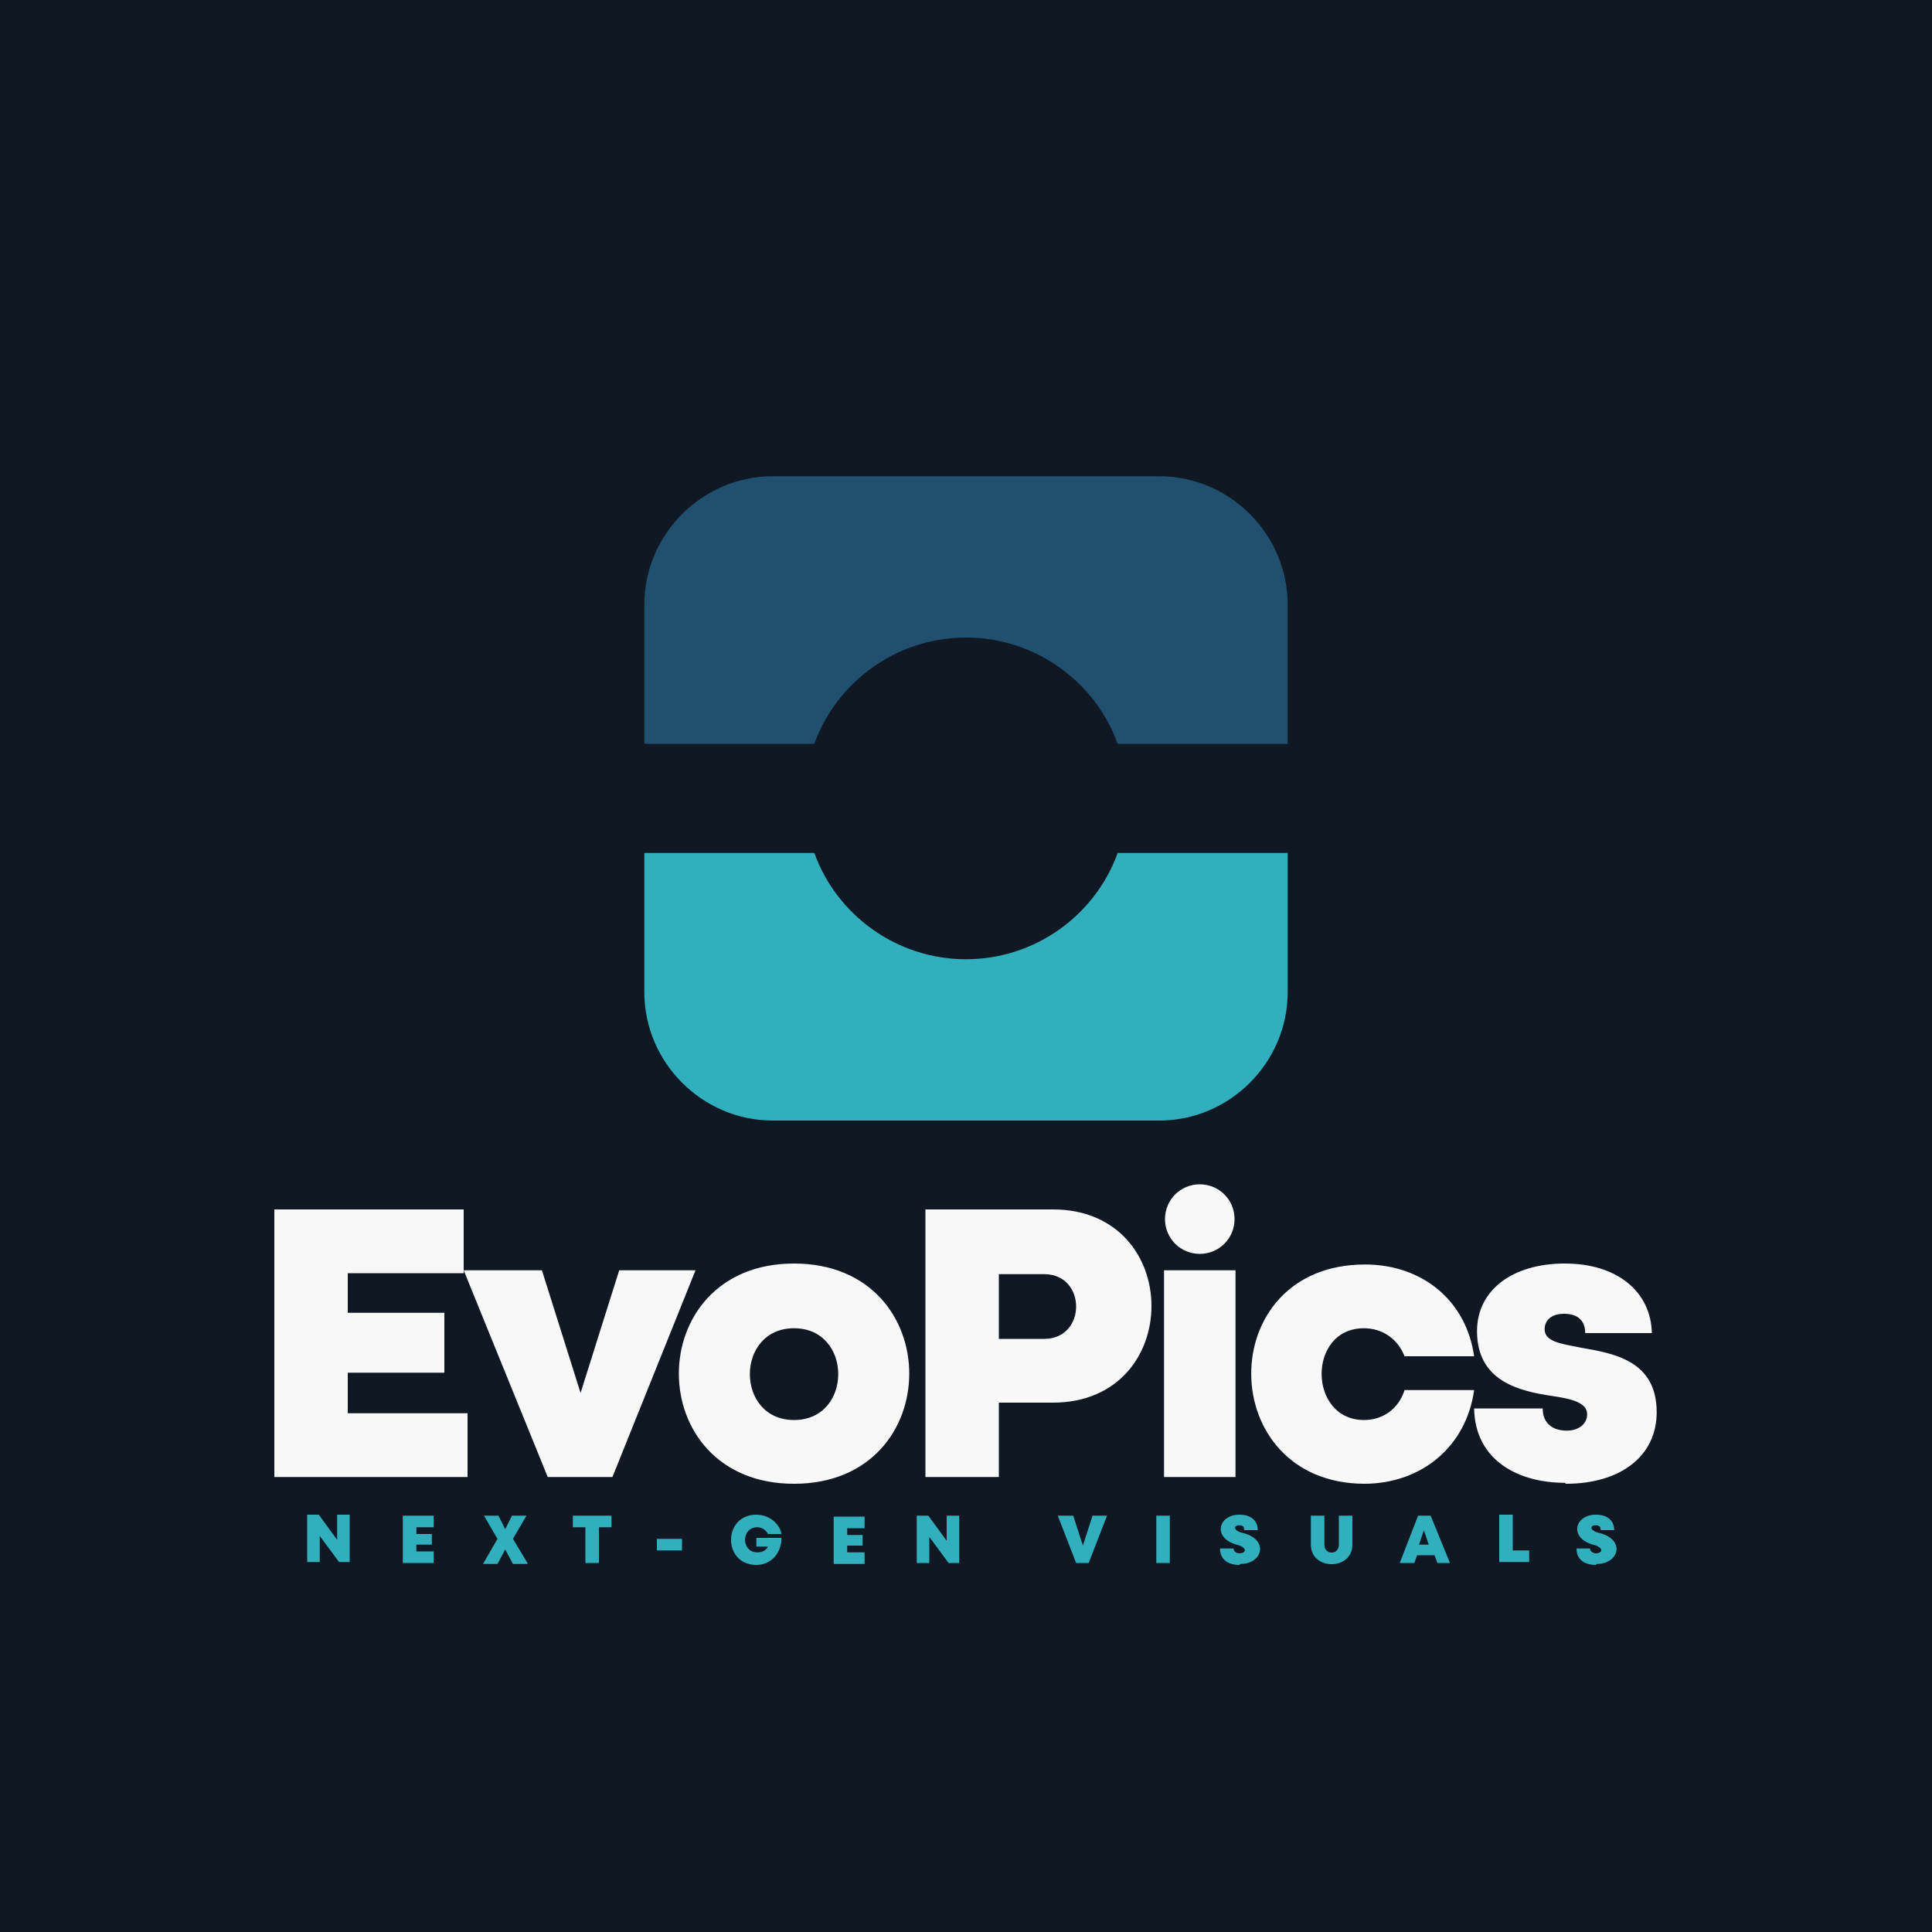
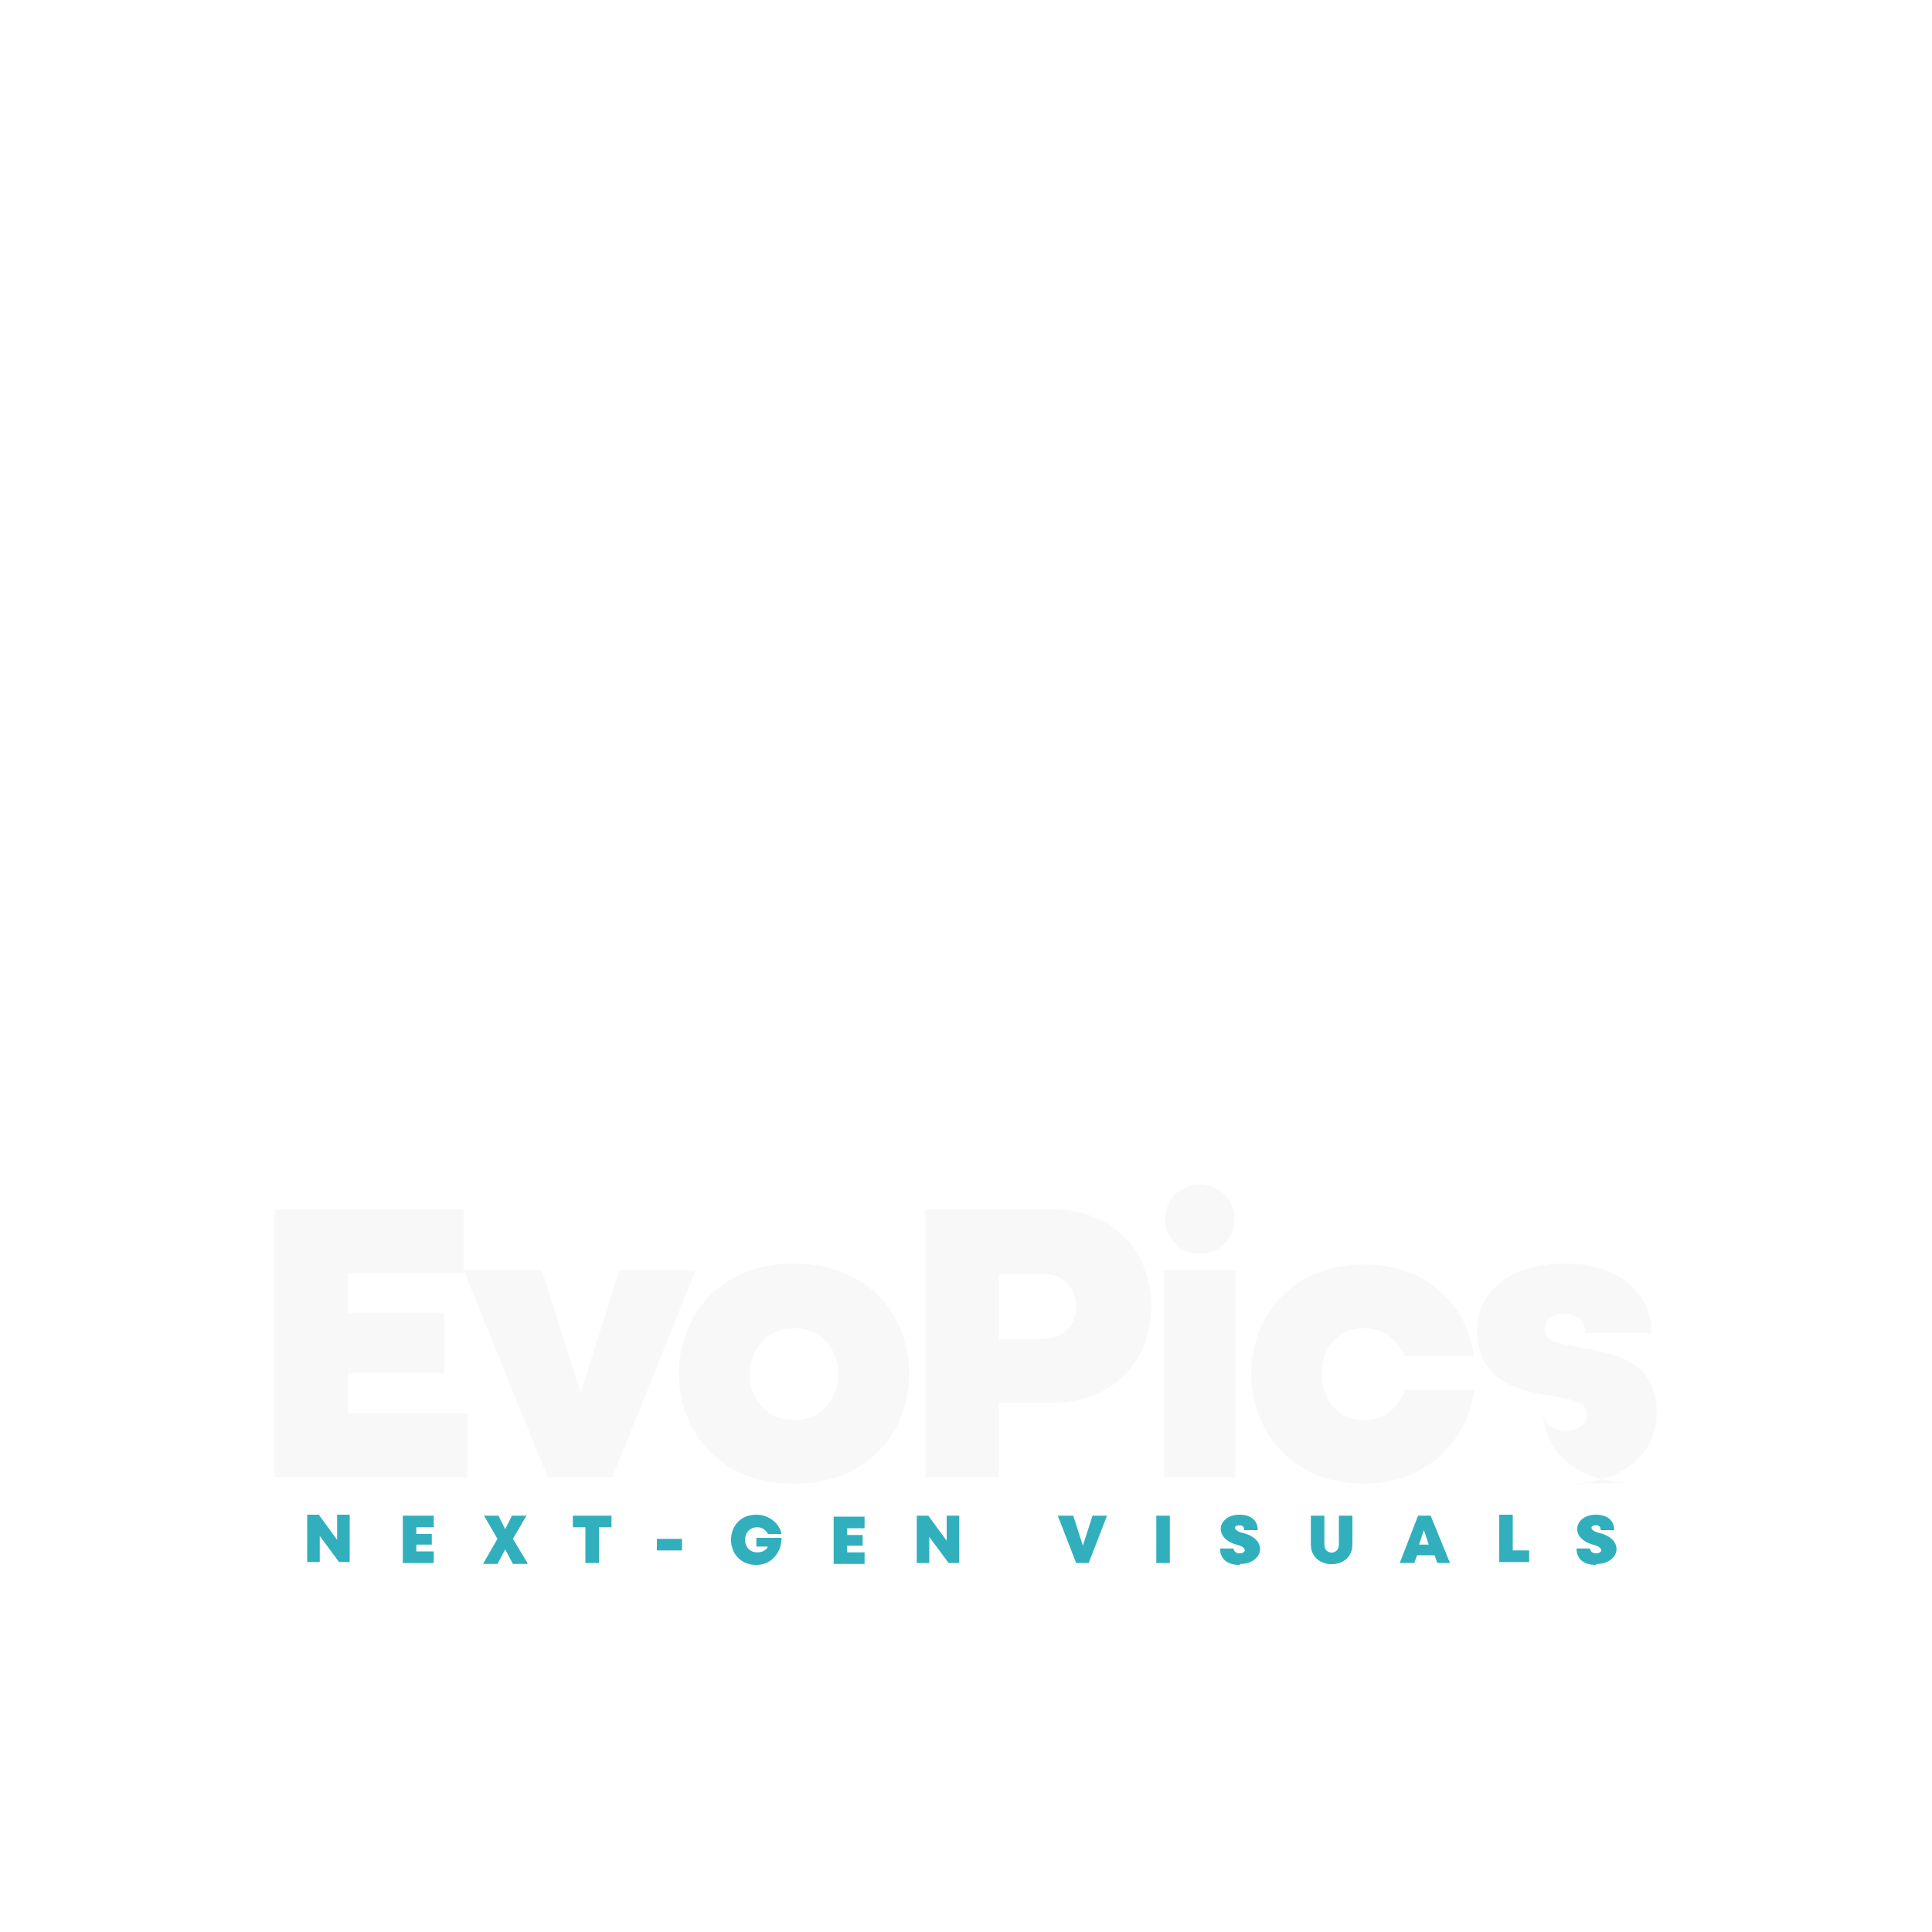
<svg xmlns="http://www.w3.org/2000/svg" xml:space="preserve" width="2000px" height="2000px" version="1.1" style="shape-rendering:geometricPrecision; text-rendering:geometricPrecision; image-rendering:optimizeQuality; fill-rule:evenodd; clip-rule:evenodd" viewBox="0 0 2000 2000">
  <defs>
    <style type="text/css">
   
    .fil0 {fill:#101824}
    .fil3 {fill:#20506E}
    .fil2 {fill:#31AFBD}
    .fil4 {fill:#31AFBD;fill-rule:nonzero}
    .fil1 {fill:#F8F8F8;fill-rule:nonzero}
   
  </style>
  </defs>
  <g id="Layer_x0020_1">
-     <polygon class="fil0" points="0,-5 2000,-5 2000,2005 0,2005 " />
-     <path class="fil1" d="M360 1463l0 -42 100 0 0 -62 -100 0 0 -41 120 0 0 -66 -196 0 0 277 200 0 0 -66 -124 0zm281 -148l-40 127 -40 -127 -81 0 87 214 67 0 86 -214 -79 0zm181 221c159,0 159,-228 0,-228 -159,0 -159,228 0,228zm0 -66c-61,0 -61,-95 0,-95 61,0 61,95 0,95zm268 -218l-132 0 0 277 76 0 0 -77 56 0c136,0 136,-200 0,-200zm-9 134l-47 0 0 -67 47 0c44,0 44,67 0,67zm124 143l74 0 0 -214 -74 0 0 214zm207 7c60,0 106,-39 114,-97l-72 0c-6,19 -22,31 -42,31 -58,0 -59,-95 0,-95 19,0 35,11 42,29l72 0c-8,-57 -53,-95 -113,-95 -158,0 -156,227 0,227zm209 0c57,0 94,-29 94,-74 0,-54 -45,-61 -79,-67 -20,-4 -37,-6 -37,-19 0,-10 8,-16 20,-16 13,0 22,6 22,20l69 0c-1,-43 -36,-72 -90,-72 -55,0 -91,28 -91,70 0,52 44,62 77,67 21,3 37,7 37,19 0,11 -10,17 -21,17 -14,0 -25,-7 -25,-23l-71 0c1,54 46,77 94,77zm-379 -310c20,0 36,16 36,36 0,20 -16,36 -36,36 -20,0 -36,-16 -36,-36 0,-20 16,-36 36,-36z" />
-     <path class="fil2" d="M1333 883l0 144c0,73 -60,133 -133,133l-400 0c-73,0 -133,-60 -133,-133l0 -144 176 0c23,64 85,110 157,110 72,0 134,-46 157,-110l176 0z" />
-     <path class="fil3" d="M800 493l400 0c73,0 133,60 133,133l0 144 -176 0c-23,-64 -85,-110 -157,-110 -72,0 -134,46 -157,110l-176 0 0 -144c0,-73 60,-133 133,-133z" />
+     <path class="fil1" d="M360 1463l0 -42 100 0 0 -62 -100 0 0 -41 120 0 0 -66 -196 0 0 277 200 0 0 -66 -124 0zm281 -148l-40 127 -40 -127 -81 0 87 214 67 0 86 -214 -79 0zm181 221c159,0 159,-228 0,-228 -159,0 -159,228 0,228zm0 -66c-61,0 -61,-95 0,-95 61,0 61,95 0,95zm268 -218l-132 0 0 277 76 0 0 -77 56 0c136,0 136,-200 0,-200zm-9 134l-47 0 0 -67 47 0c44,0 44,67 0,67zm124 143l74 0 0 -214 -74 0 0 214zm207 7c60,0 106,-39 114,-97l-72 0c-6,19 -22,31 -42,31 -58,0 -59,-95 0,-95 19,0 35,11 42,29l72 0c-8,-57 -53,-95 -113,-95 -158,0 -156,227 0,227zm209 0c57,0 94,-29 94,-74 0,-54 -45,-61 -79,-67 -20,-4 -37,-6 -37,-19 0,-10 8,-16 20,-16 13,0 22,6 22,20l69 0c-1,-43 -36,-72 -90,-72 -55,0 -91,28 -91,70 0,52 44,62 77,67 21,3 37,7 37,19 0,11 -10,17 -21,17 -14,0 -25,-7 -25,-23c1,54 46,77 94,77zm-379 -310c20,0 36,16 36,36 0,20 -16,36 -36,36 -20,0 -36,-16 -36,-36 0,-20 16,-36 36,-36z" />
    <path class="fil4" d="M349 1568l0 26 -19 -26 -12 0 0 49 13 0 0 -27 20 27 11 0 0 -49 -13 0zm82 38l0 -7 16 0 0 -11 -16 0 0 -7 18 0 0 -12 -32 0 0 49 32 0 0 -12 -19 0zm115 12l-15 -25 14 -24 -15 0 -7 14 -7 -14 -15 0 14 24 -15 26 15 0 8 -15 8 15 15 0zm88 -49l-41 0 0 12 13 0 0 37 14 0 0 -37 13 0 0 -12zm46 36l26 0 0 -12 -26 0 0 12zm103 -13l0 9 12 0c-2,4 -6,6 -11,6 -17,0 -17,-26 0,-26 5,0 9,3 11,7l14 0c-2,-11 -13,-20 -26,-20 -35,0 -35,52 0,52 15,0 26,-12 26,-28l-27 0zm94 15l0 -7 16 0 0 -11 -16 0 0 -7 18 0 0 -12 -32 0 0 49 32 0 0 -12 -19 0zm103 -38l0 26 -19 -26 -12 0 0 49 13 0 0 -27 20 27 11 0 0 -49 -13 0zm151 0l-10 31 -10 -31 -16 0 19 49 13 0 19 -49 -15 0zm66 49l14 0 0 -49 -14 0 0 49zm87 1c23,0 30,-25 3,-32 -10,-2 -11,-8 -4,-8 3,0 5,1 5,5l14 0c0,-10 -7,-16 -19,-16 -22,0 -28,24 -3,31 12,3 10,9 3,9 -3,0 -6,-2 -6,-5l-14 0c0,12 9,17 20,17zm116 -20l0 -30 -14 0 0 30c0,11 -15,11 -15,0l0 -30 -14 0 0 30c0,27 43,27 43,0zm86 19l15 0 -20 -49 -13 0 -19 49 15 0 3 -8 18 0 3 8zm-6 -19l-11 0 5 -15 5 15zm86 6l0 -37 -14 0 0 49 31 0 0 -12 -18 0zm87 14c23,0 30,-25 3,-32 -10,-2 -11,-8 -4,-8 3,0 5,1 5,5l14 0c0,-10 -7,-16 -19,-16 -22,0 -28,24 -3,31 12,3 10,9 3,9 -3,0 -6,-2 -6,-5l-14 0c0,12 9,17 20,17z" />
  </g>
</svg>